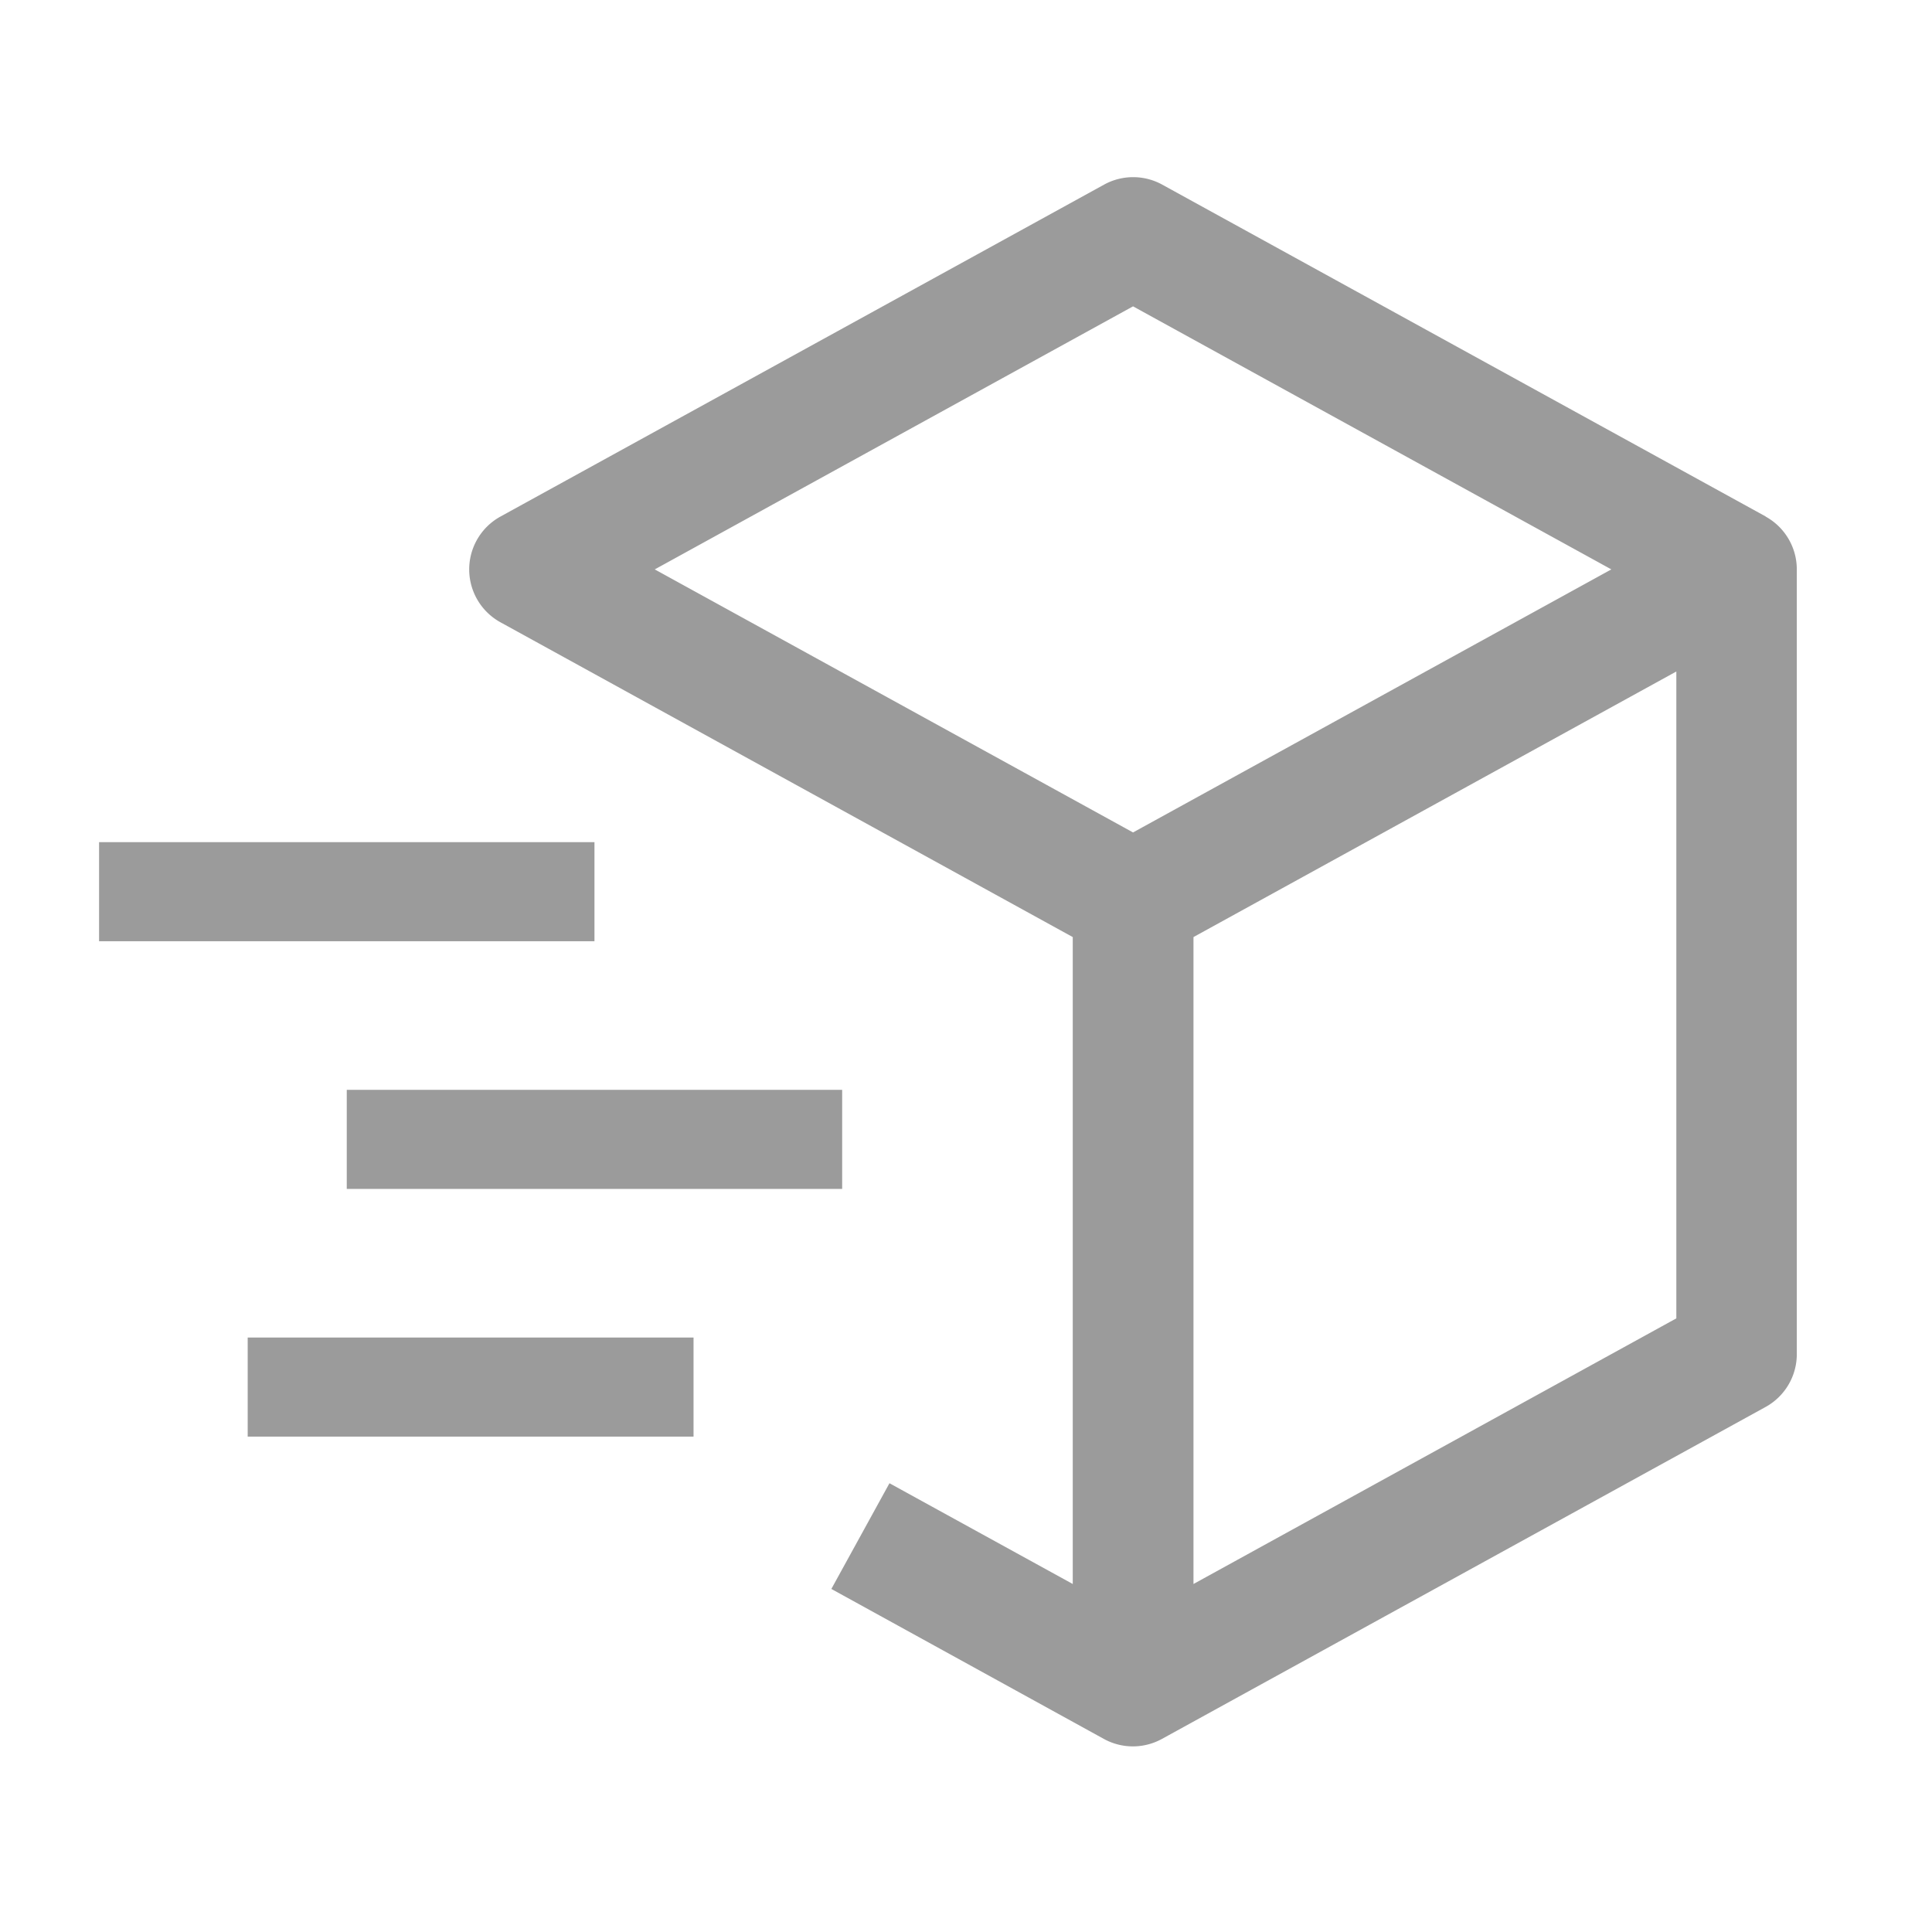
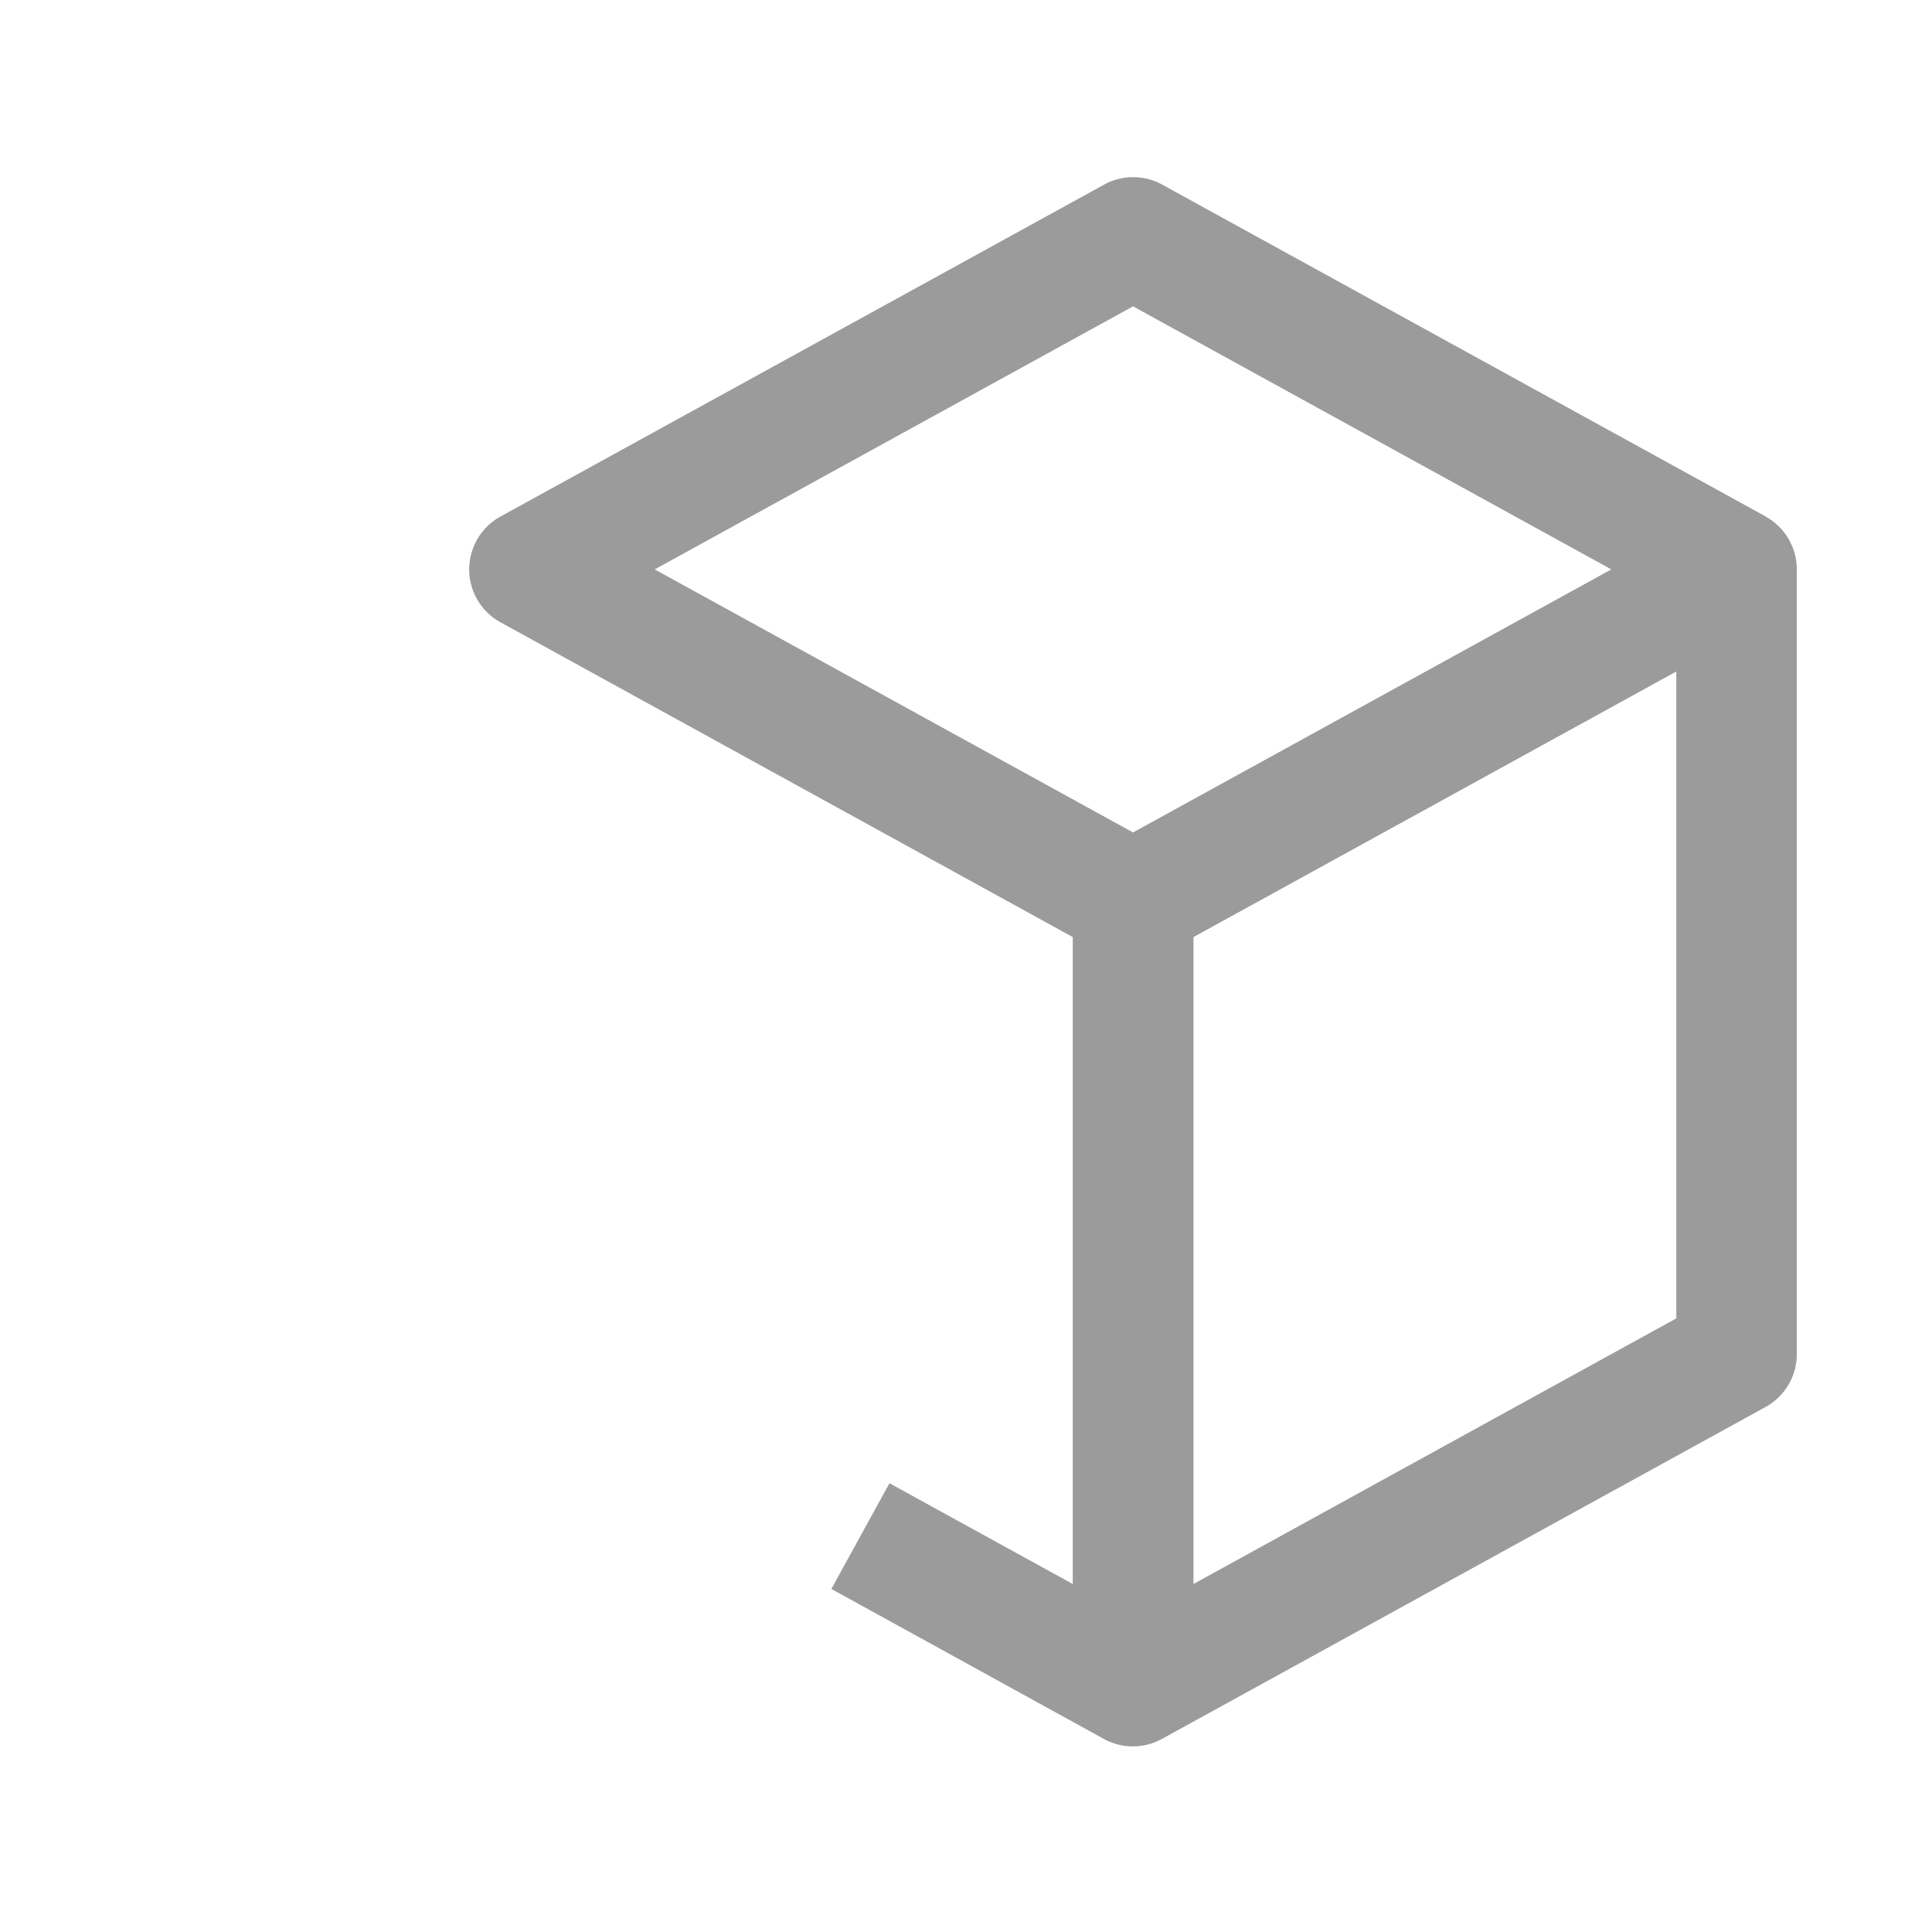
<svg xmlns="http://www.w3.org/2000/svg" width="39" height="39" viewBox="0 0 39 39">
  <g id="delivery--parcel" transform="translate(-0.275 -0.08)">
-     <path id="Path_39891" data-name="Path 39891" d="M34.173,9.852l-12.184-6.7a1.218,1.218,0,0,0-1.174,0L8.631,9.852a1.218,1.218,0,0,0,0,2.135l11.552,6.354V31.4l-3.7-2.034L15.31,31.5l5.5,3.027a1.216,1.216,0,0,0,1.174,0l12.184-6.7a1.218,1.218,0,0,0,.631-1.067V10.919a1.218,1.218,0,0,0-.631-1.067ZM21.4,5.609l9.655,5.31L21.4,16.229l-9.655-5.31ZM32.367,26.038,22.62,31.4V18.341l9.747-5.361Z" transform="translate(1.747 0.655)" fill="#9b9b9b" />
-     <rect id="Rectangle_3758" data-name="Rectangle 3758" width="10" height="2" transform="translate(12.275 19.08) rotate(180)" fill="#9b9b9b" />
-     <rect id="Rectangle_3759" data-name="Rectangle 3759" width="9" height="2" transform="translate(14.275 29.08) rotate(180)" fill="#9b9b9b" />
-     <rect id="Rectangle_3760" data-name="Rectangle 3760" width="10" height="2" transform="translate(17.275 24.08) rotate(180)" fill="#9b9b9b" />
+     <path id="Path_39891" data-name="Path 39891" d="M34.173,9.852l-12.184-6.7a1.218,1.218,0,0,0-1.174,0L8.631,9.852a1.218,1.218,0,0,0,0,2.135l11.552,6.354V31.4l-3.7-2.034L15.31,31.5l5.5,3.027a1.216,1.216,0,0,0,1.174,0l12.184-6.7a1.218,1.218,0,0,0,.631-1.067V10.919a1.218,1.218,0,0,0-.631-1.067M21.4,5.609l9.655,5.31L21.4,16.229l-9.655-5.31ZM32.367,26.038,22.62,31.4V18.341l9.747-5.361Z" transform="translate(1.747 0.655)" fill="#9b9b9b" />
    <rect id="_Transparent_Rectangle_" data-name="&lt;Transparent Rectangle&gt;" width="39" height="39" transform="translate(0.275 0.08)" fill="none" />
  </g>
</svg>